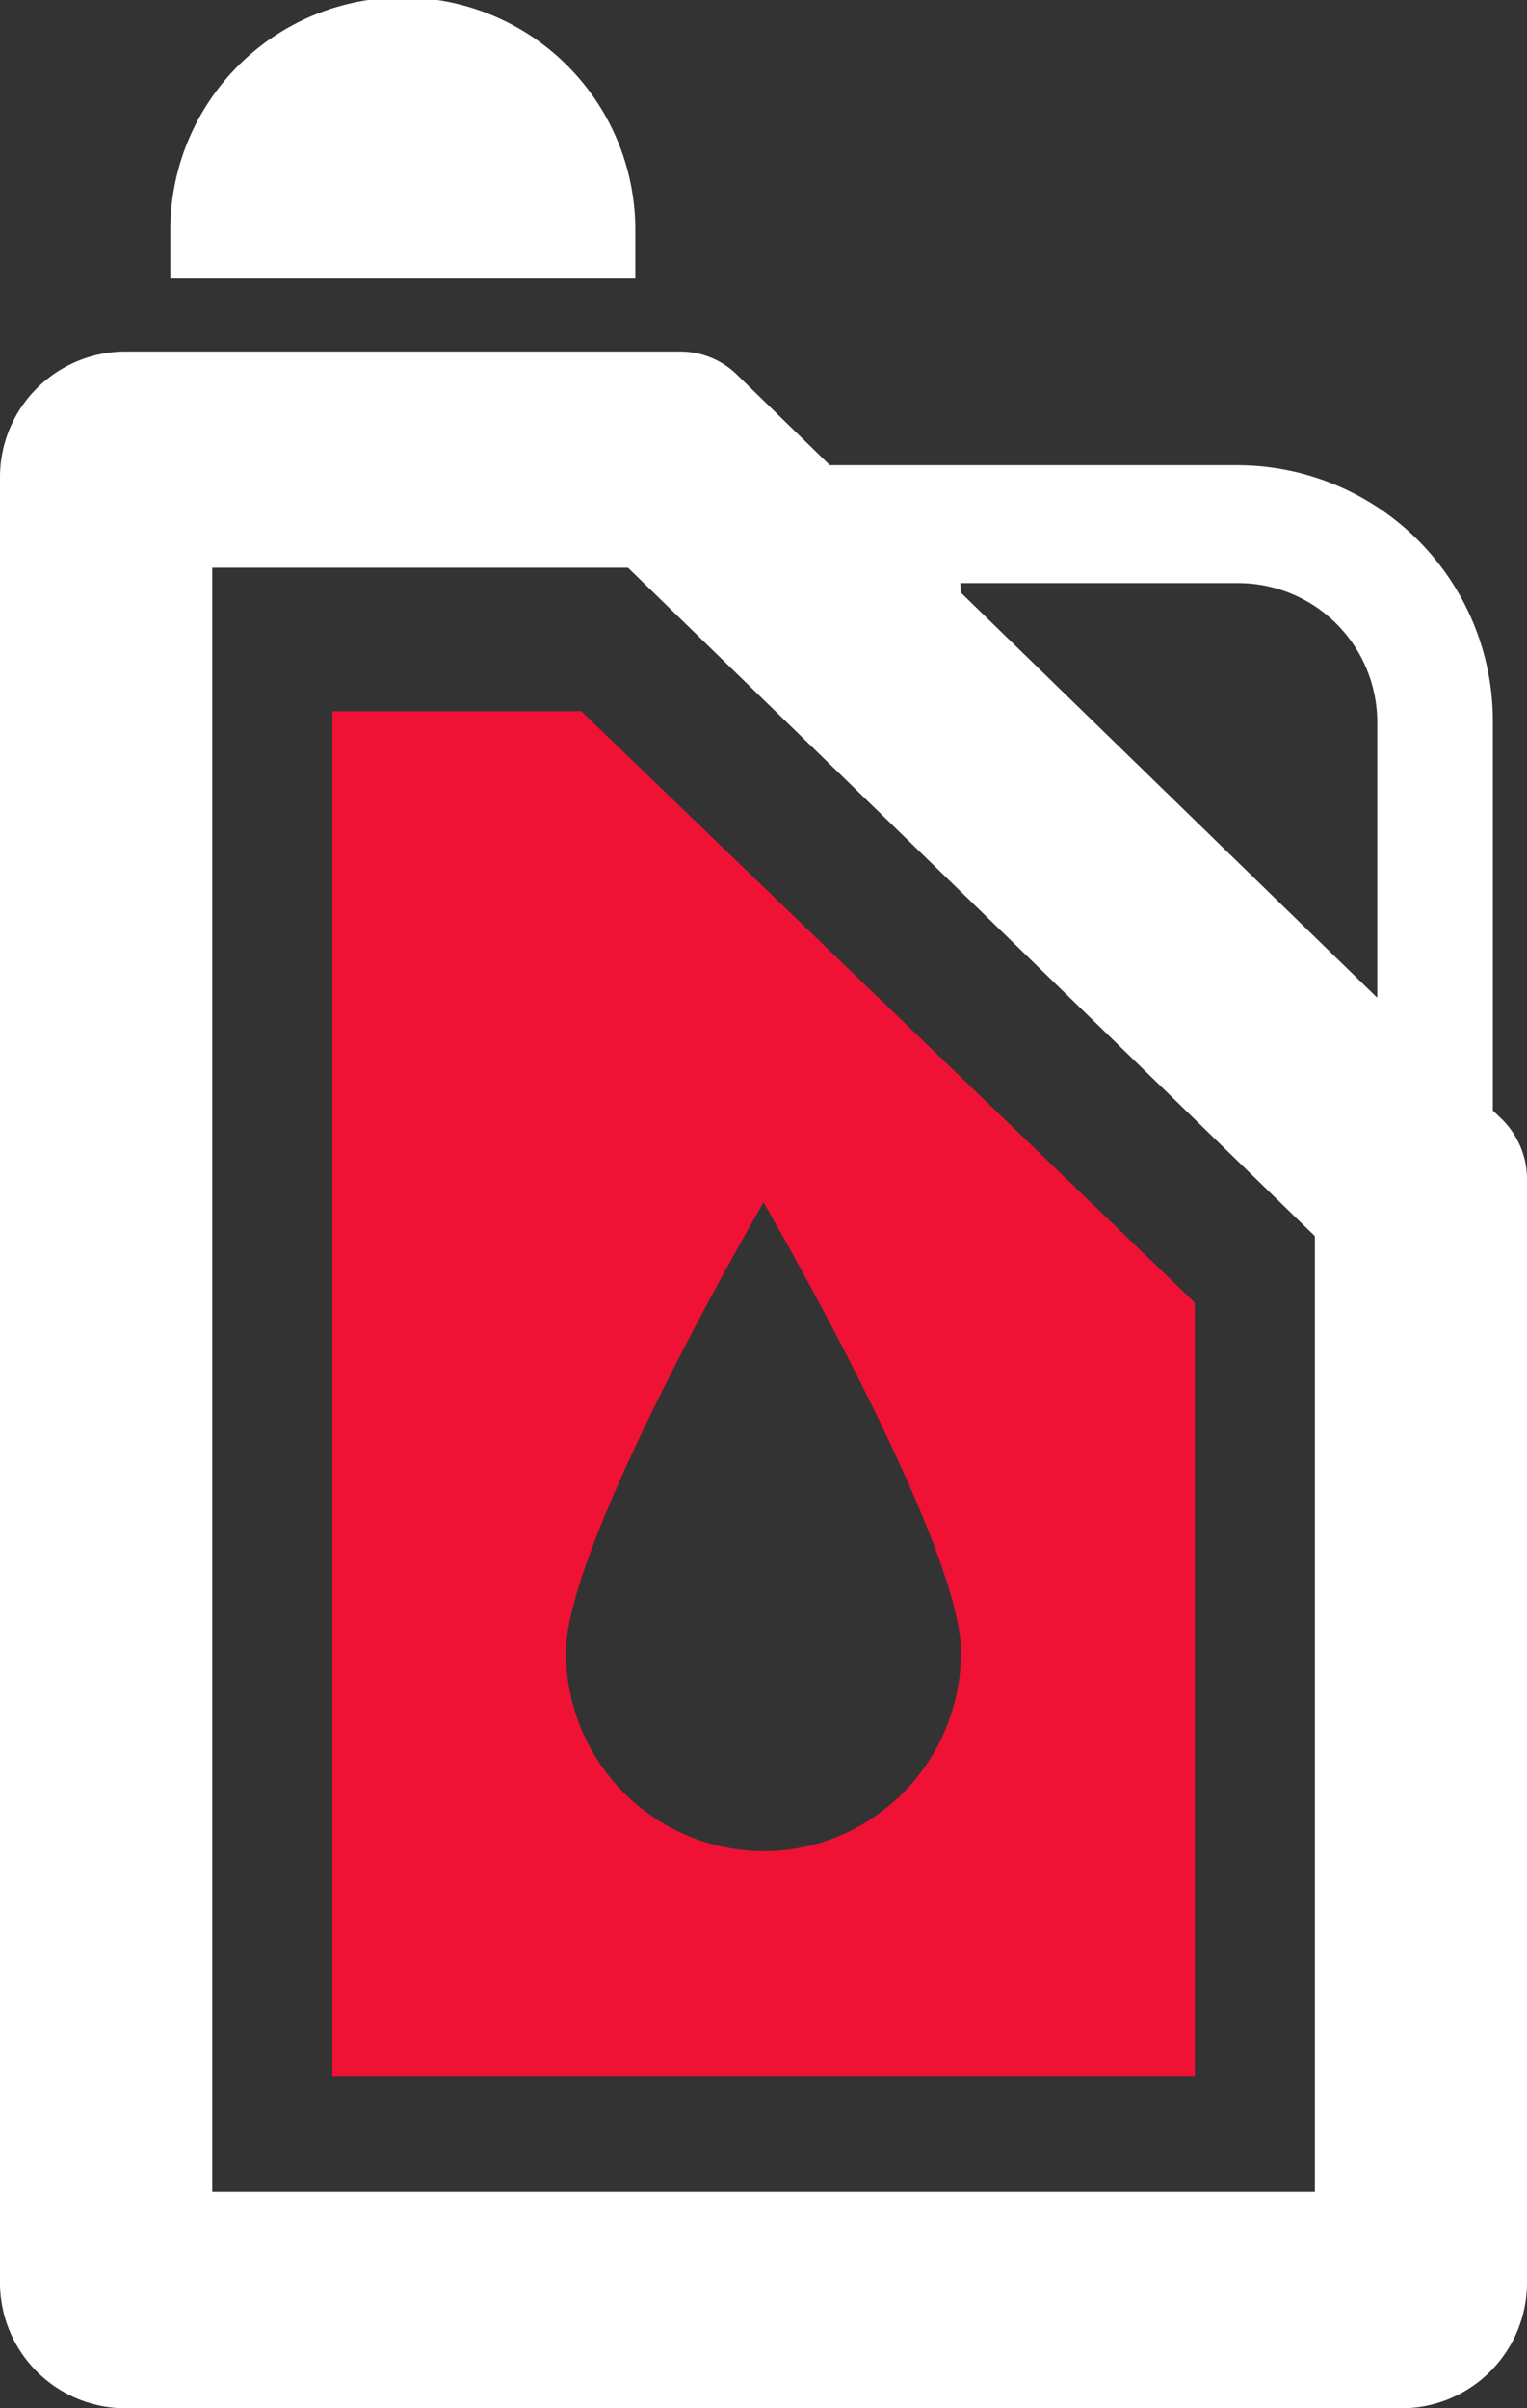
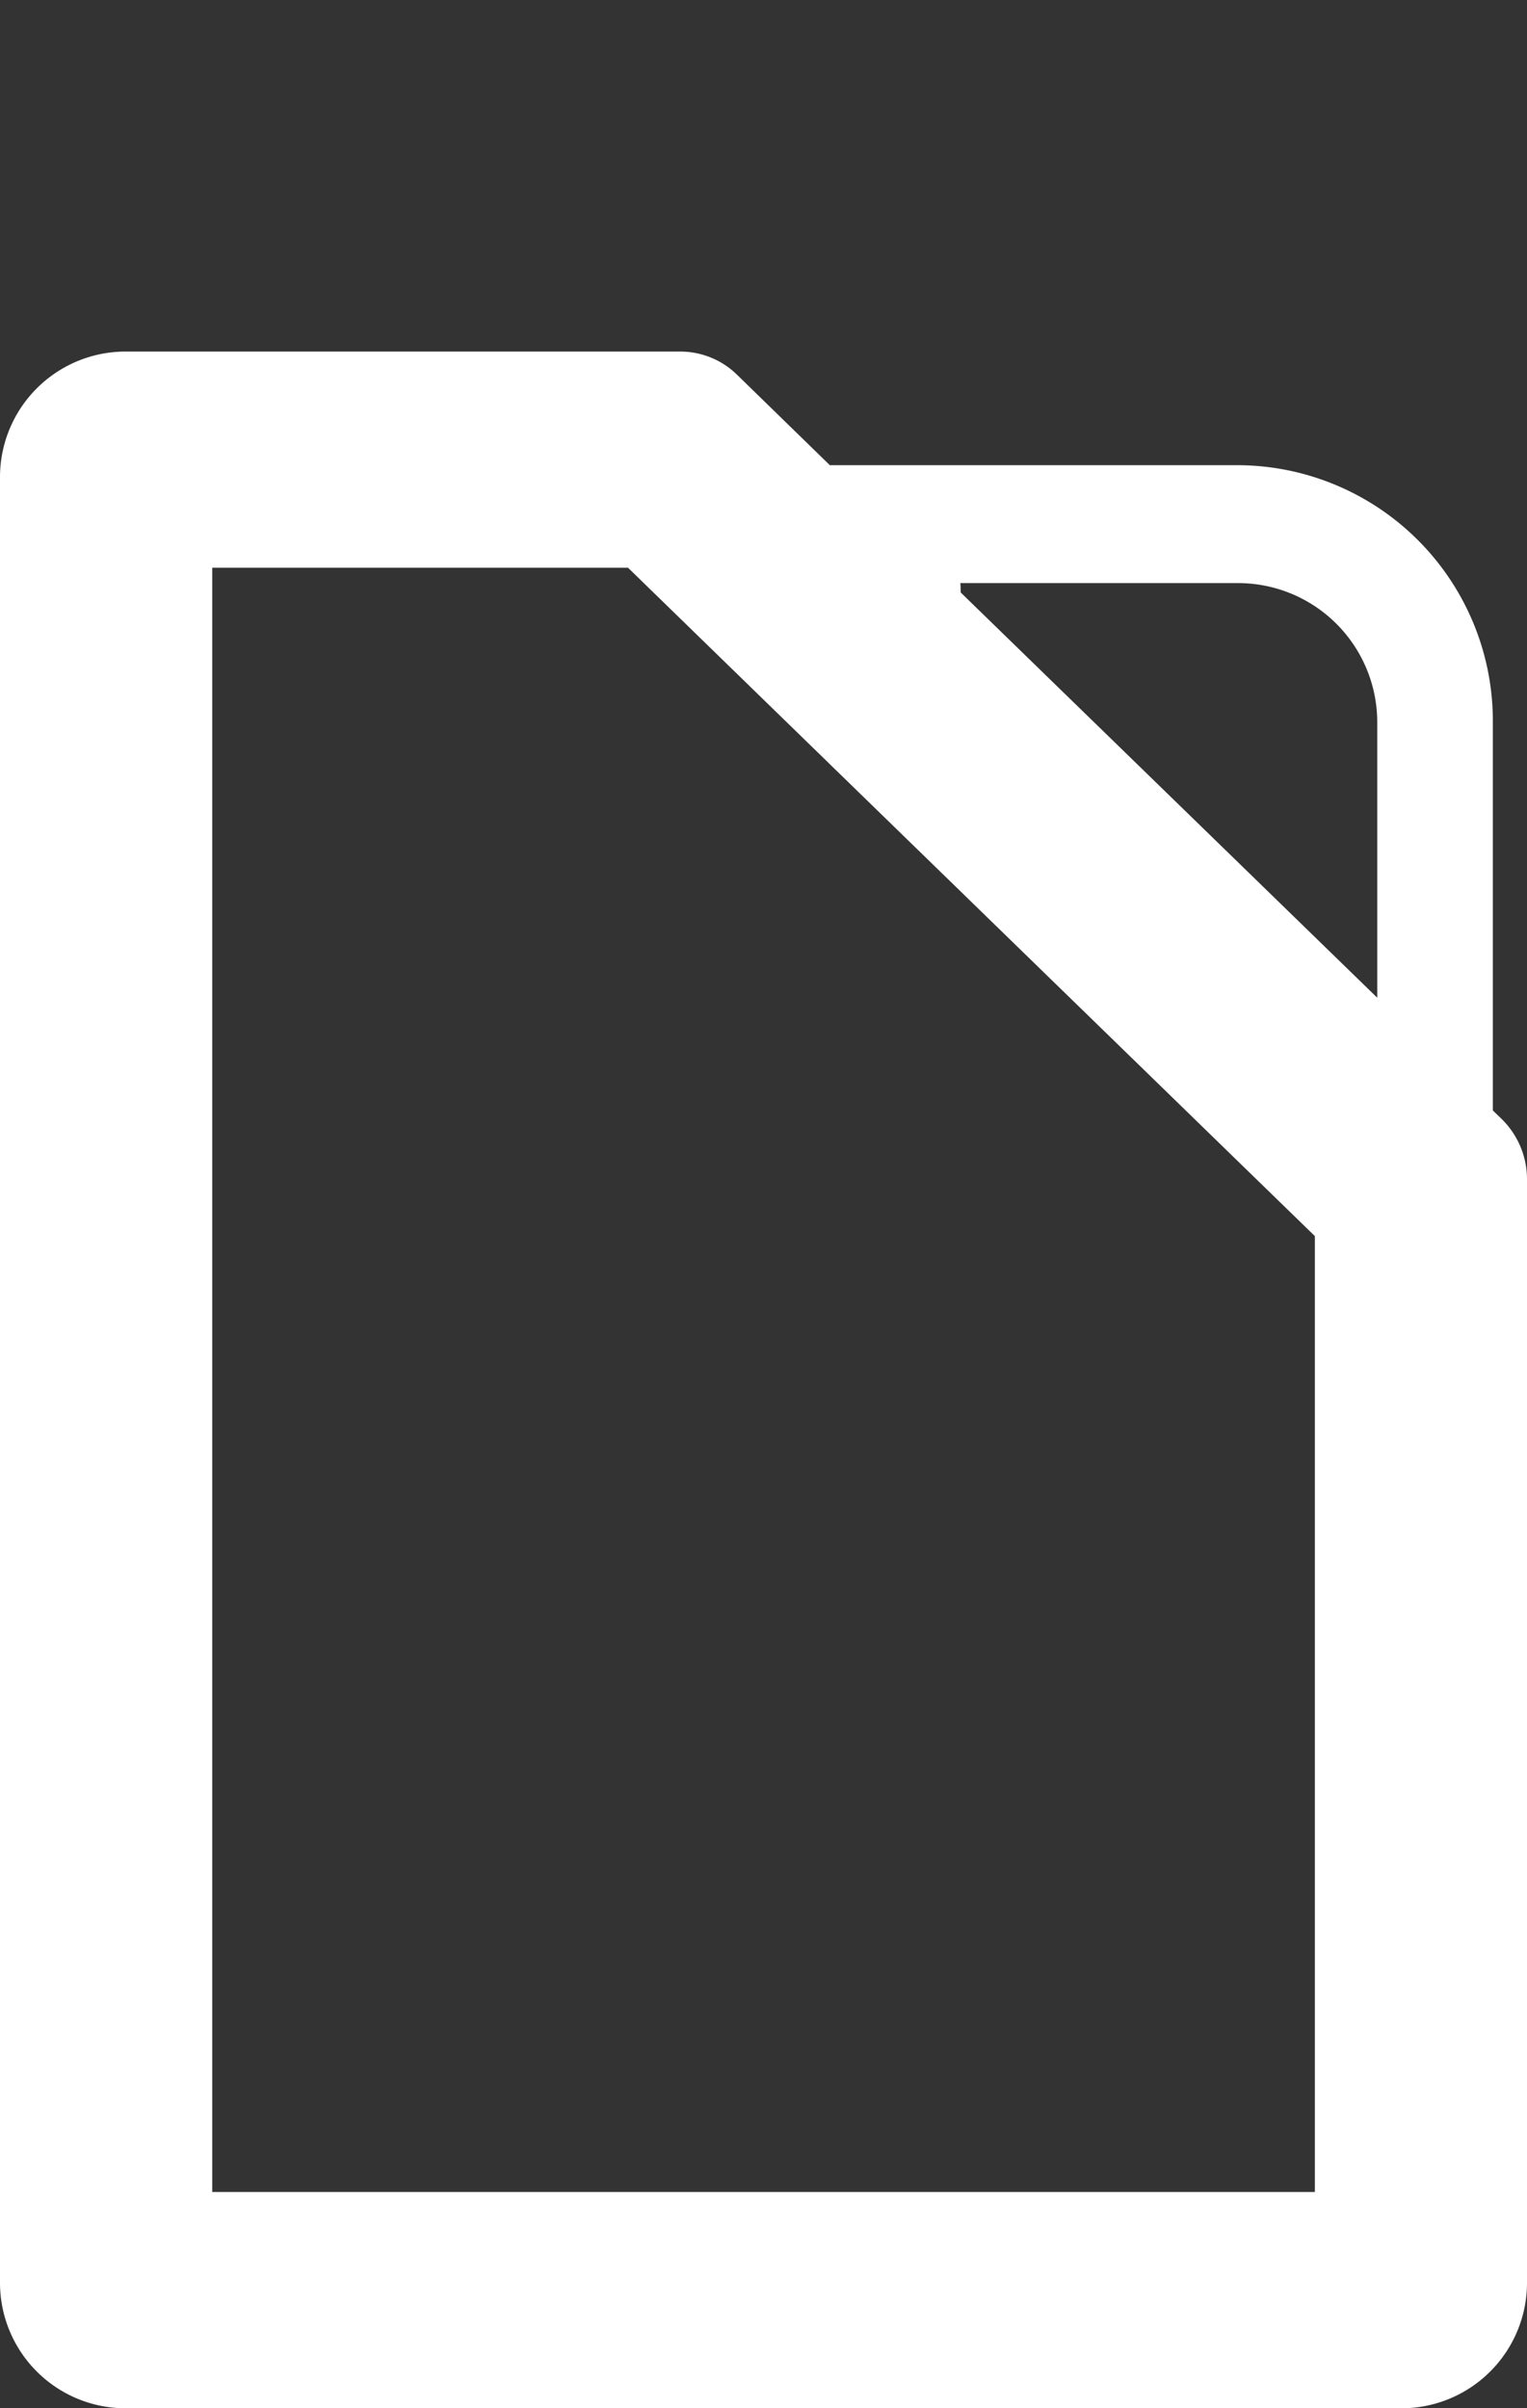
<svg xmlns="http://www.w3.org/2000/svg" id="Group_413" data-name="Group 413" width="52" height="82" viewBox="0 0 52 82">
  <rect x="0" y="0" width="52" height="82" fill="#333333" stroke="none" />
  <g id="Group_422" data-name="Group 422">
    <g id="Group_369" data-name="Group 369">
      <path id="Path_838" data-name="Path 838" d="M51.137,31.029l-.3-.29V17.56a8.713,8.713,0,0,0-8.633-8.793H28.259L25.1,5.688a2.762,2.762,0,0,0-1.931-.79H4.236A4.277,4.277,0,0,0,0,9.215v61.4a4.276,4.276,0,0,0,4.236,4.315H47.764A4.276,4.276,0,0,0,52,70.612V33.087a2.871,2.871,0,0,0-.863-2.058M32.7,12.782h9.5A4.739,4.739,0,0,1,46.9,17.56V26.9L32.714,13.1c0-.107,0-.215-.012-.32M44.773,67.566H7.227V12.259h14.16l7.39,7.193,3.944,3.837L41.6,31.928l3.176,3.089V67.566Z" transform="translate(0 7.073)" fill="#fff" />
-       <path id="Path_839" data-name="Path 839" d="M18.208,9.485H2.373V7.919a7.918,7.918,0,1,1,15.835,0Z" transform="translate(3.427)" fill="#fff" />
    </g>
-     <path id="Path_840" data-name="Path 840" d="M13.108,9.529H4.63V56H34V29.666Zm9.965,37.658a6.656,6.656,0,0,1-3.759,1.158,6.755,6.755,0,0,1-6.724-6.785c0-3.747,6.724-15.307,6.724-15.307s6.724,11.56,6.724,15.307a6.792,6.792,0,0,1-2.965,5.626" transform="translate(6.686 14.688)" fill="#ef1234" />
  </g>
</svg>